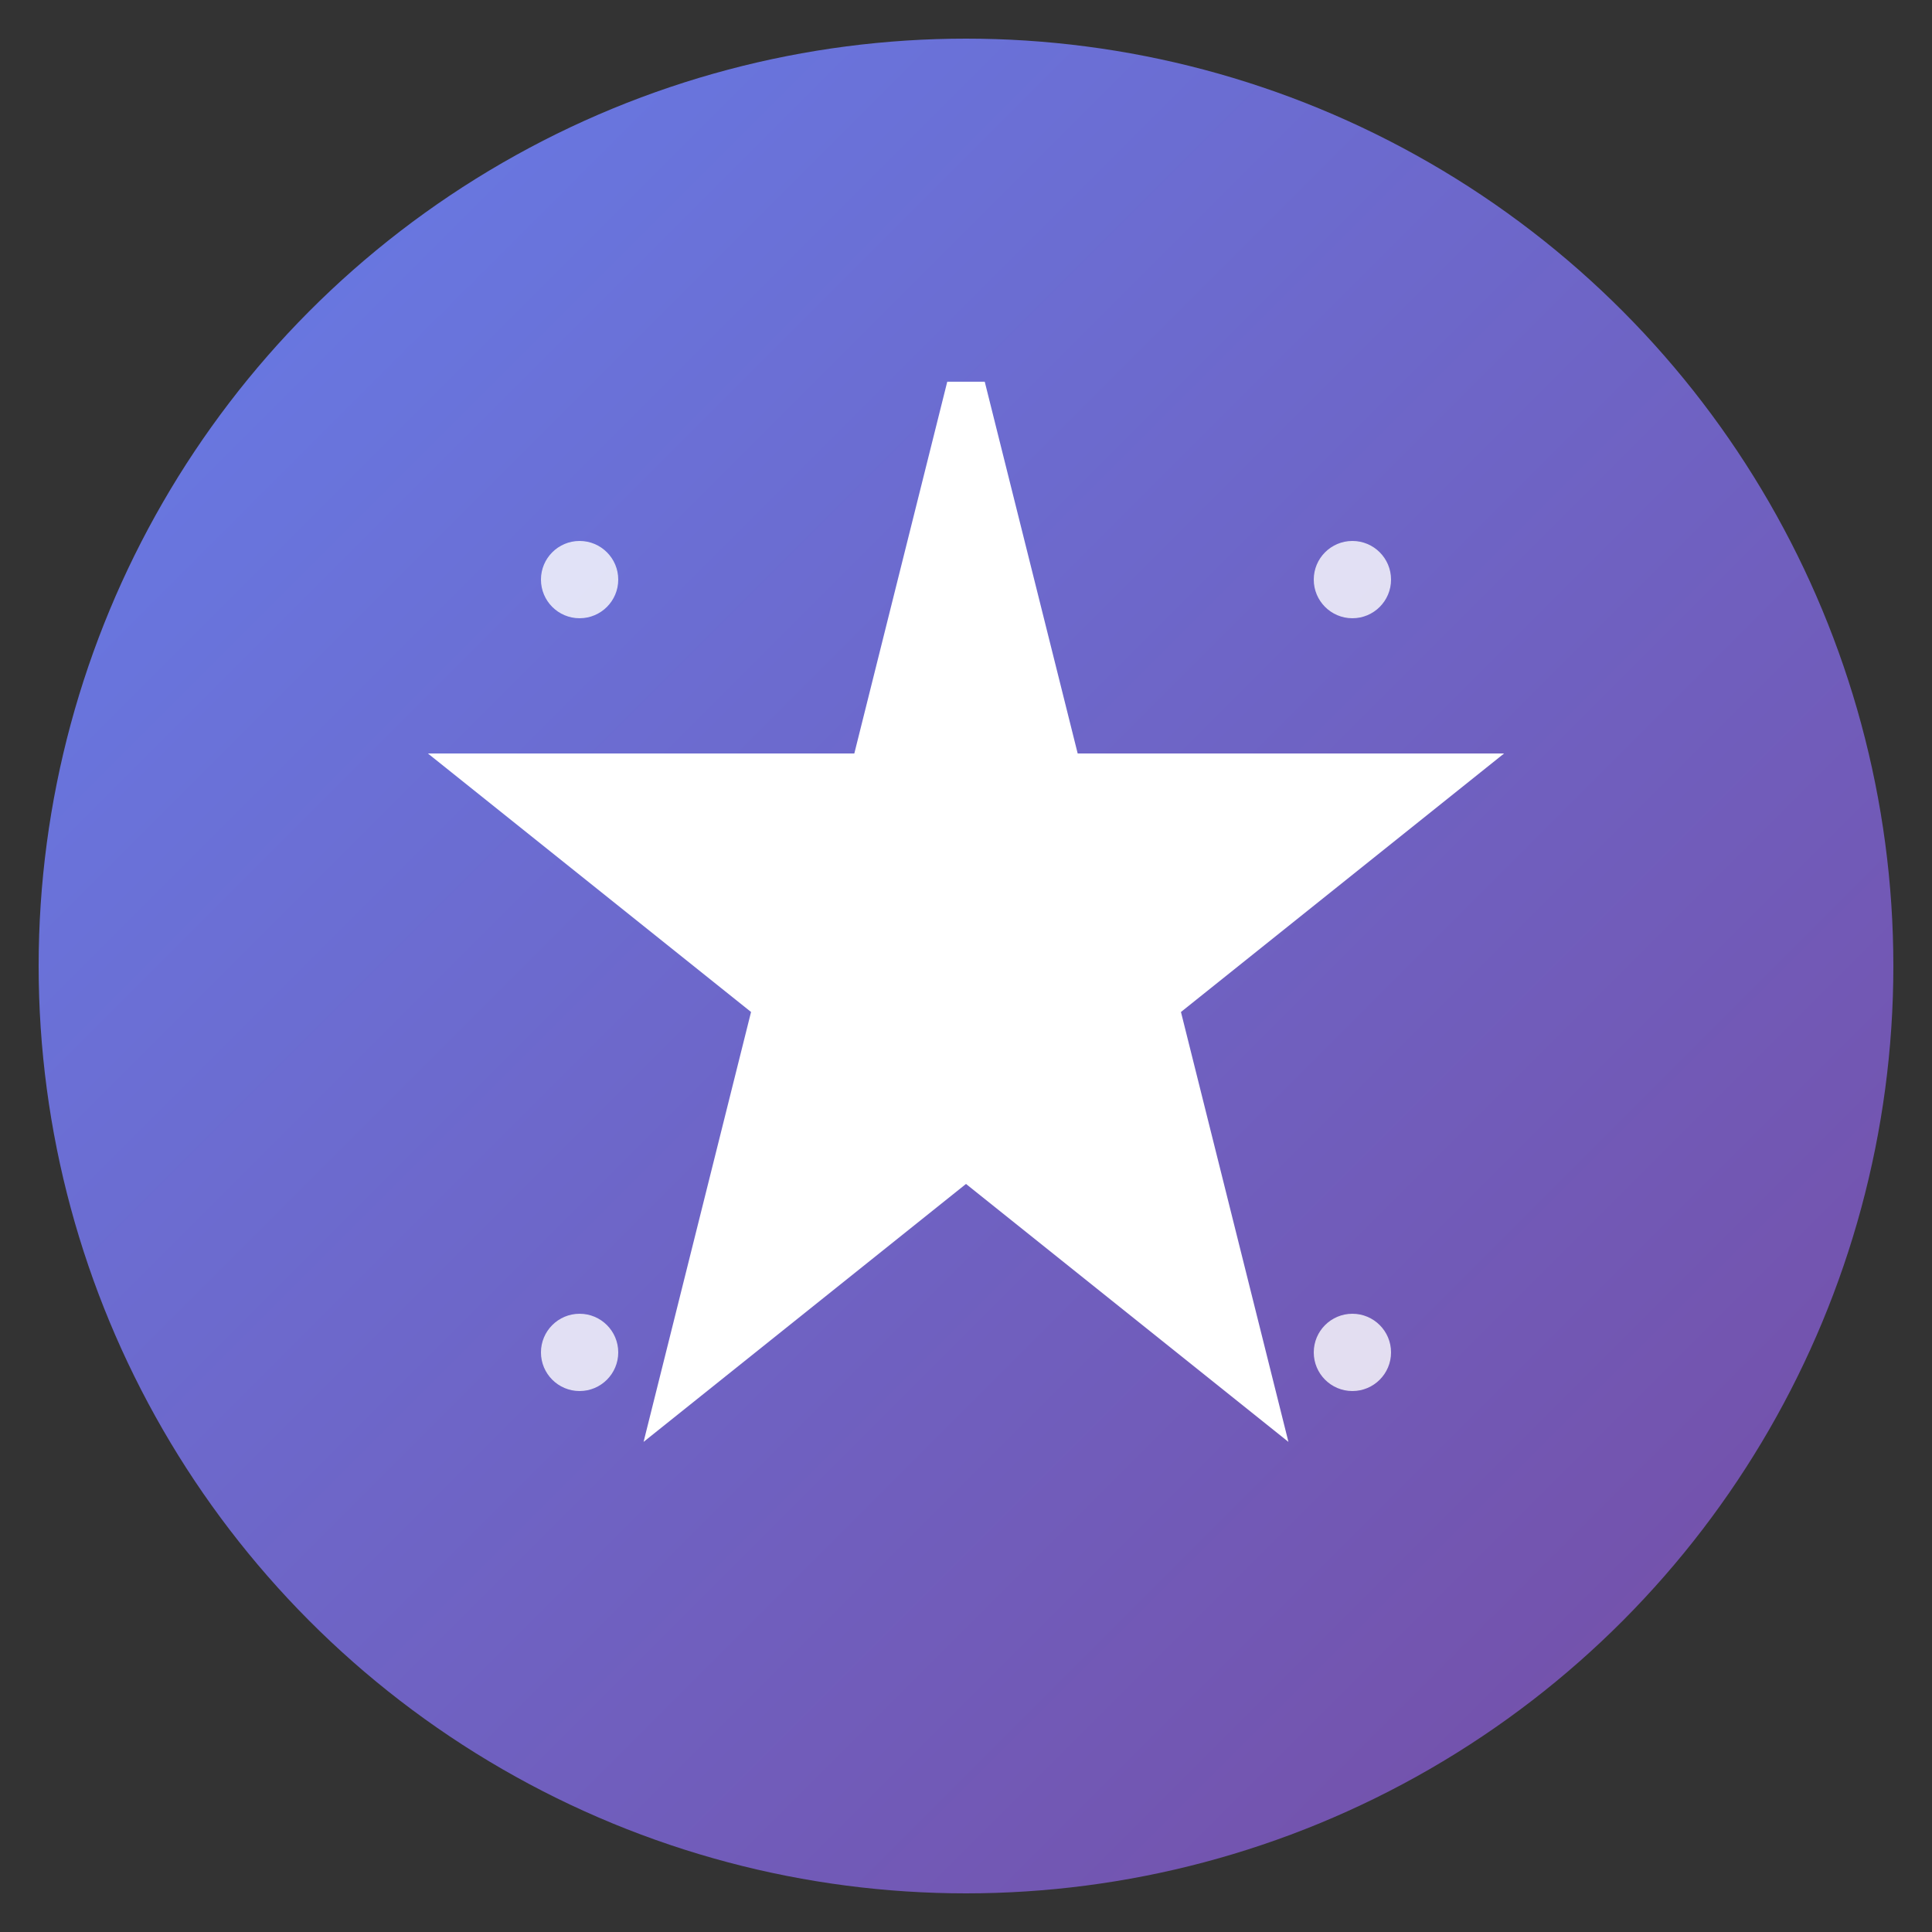
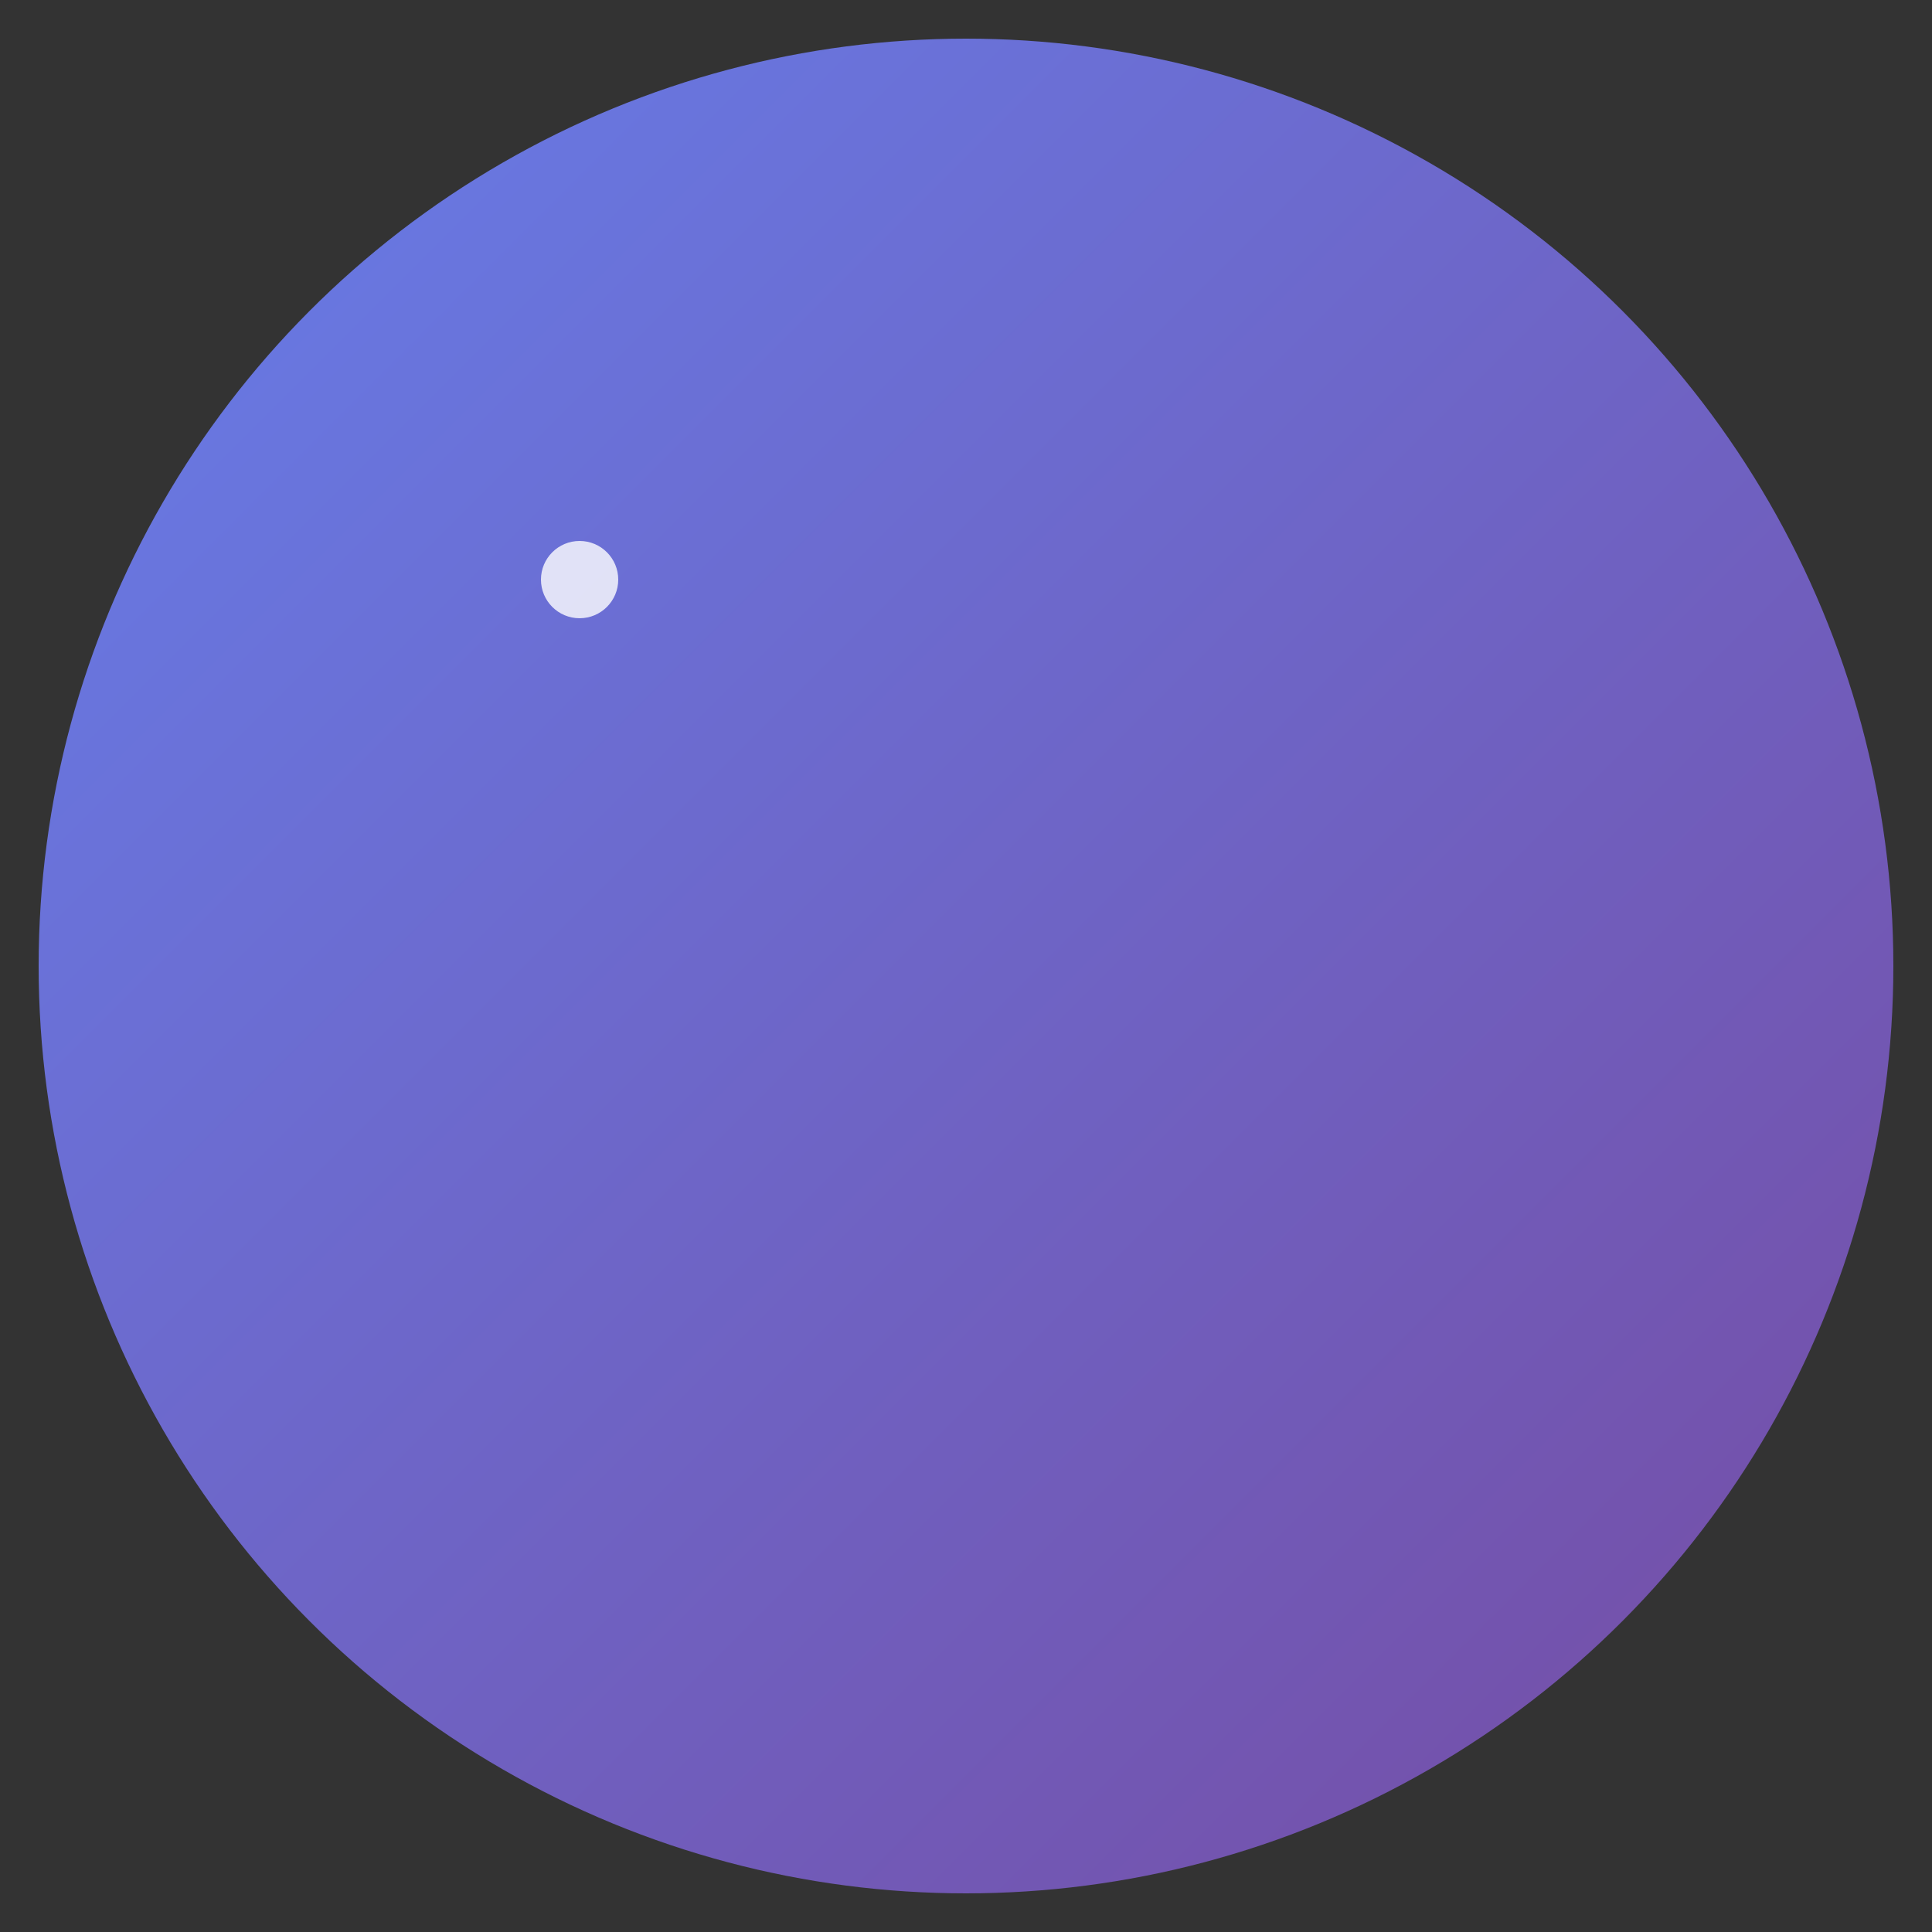
<svg xmlns="http://www.w3.org/2000/svg" viewBox="0 0 100 100">
  <rect x="0" y="0" width="100" height="100" fill="#333333" stroke="none" />
  <defs>
    <linearGradient id="grad" x1="0%" y1="0%" x2="100%" y2="100%">
      <stop offset="0%" style="stop-color:#667eea;stop-opacity:1" />
      <stop offset="100%" style="stop-color:#764ba2;stop-opacity:1" />
    </linearGradient>
  </defs>
  <circle cx="50" cy="50" r="48" fill="url(#grad)" />
-   <path d="M50 20 L55 40 L75 40 L60 52 L65 72 L50 60 L35 72 L40 52 L25 40 L45 40 Z" fill="white" stroke="white" stroke-width="2" />
  <circle cx="30" cy="30" r="2" fill="white" opacity="0.8" />
-   <circle cx="70" cy="30" r="2" fill="white" opacity="0.8" />
-   <circle cx="30" cy="70" r="2" fill="white" opacity="0.8" />
-   <circle cx="70" cy="70" r="2" fill="white" opacity="0.8" />
</svg>